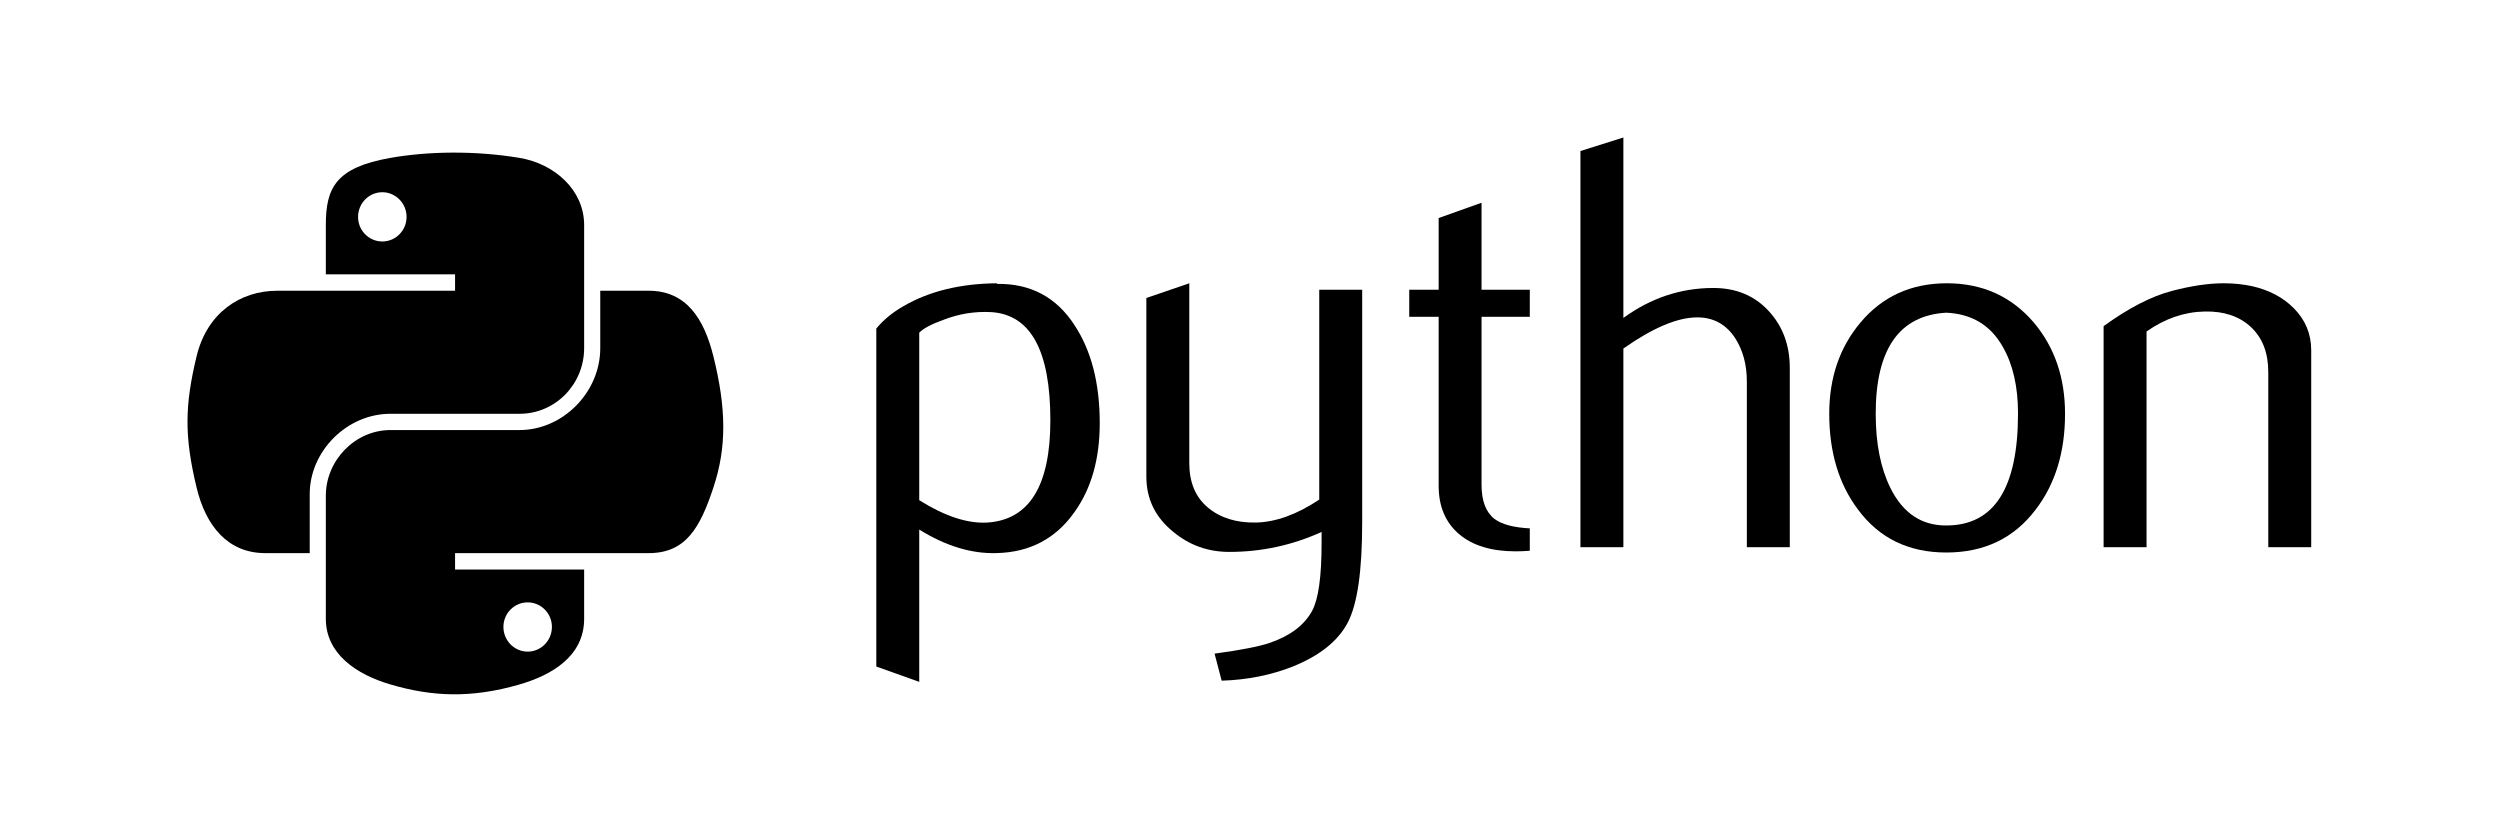
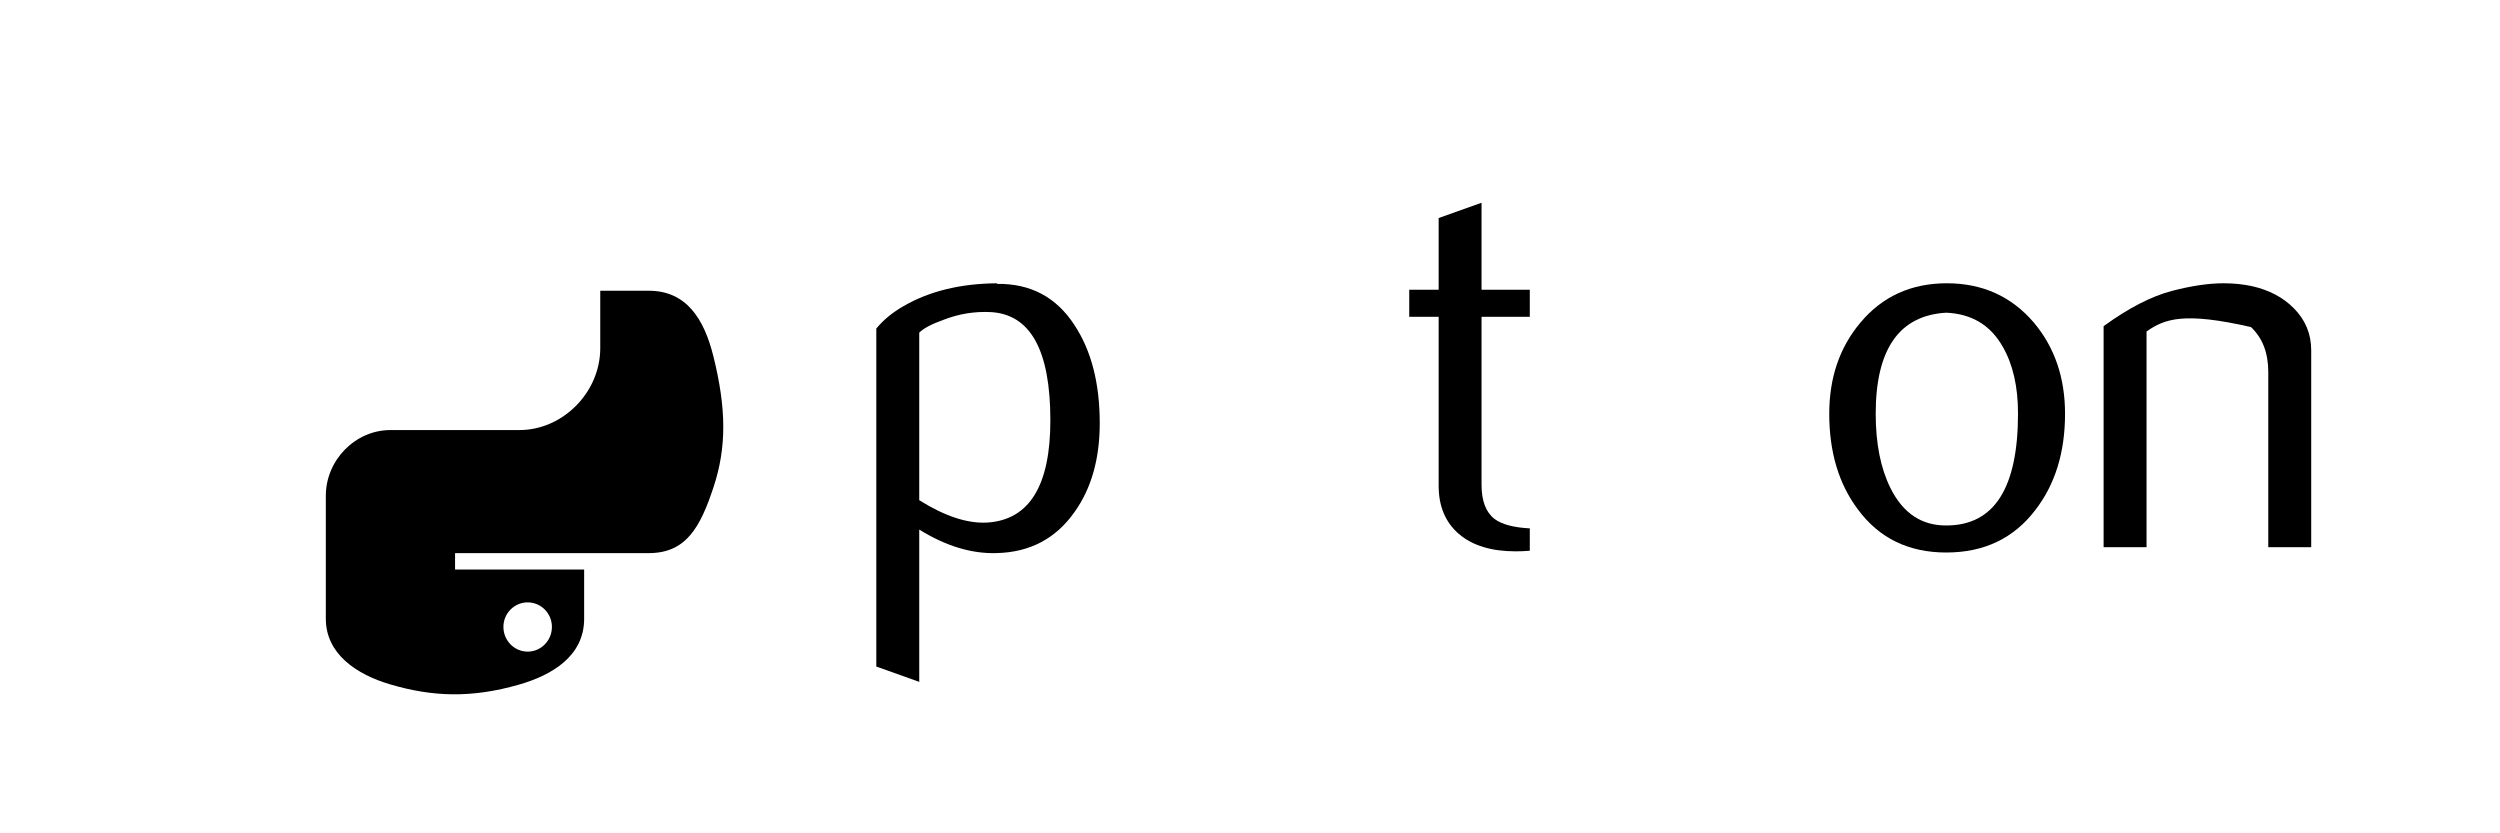
<svg xmlns="http://www.w3.org/2000/svg" width="600" height="200" viewBox="0 0 600 200" fill="none">
  <path d="M252.087 100.864C252.087 84.02 247.284 75.371 237.679 74.898C233.856 74.718 230.122 75.326 226.492 76.736C223.595 77.774 221.644 78.8 220.618 79.837V120.045C226.763 123.9 232.22 125.695 236.979 125.412C247.047 124.745 252.087 116.571 252.087 100.864ZM263.938 101.563C263.938 110.122 261.931 117.225 257.895 122.874C253.396 129.269 247.161 132.56 239.189 132.741C233.179 132.932 226.99 131.05 220.619 127.1V163.645L210.313 159.969V78.855C212.004 76.781 214.181 75 216.819 73.489C222.953 69.915 230.406 68.077 239.177 67.987L239.323 68.133C247.341 68.032 253.519 71.323 257.86 77.999C261.909 84.121 263.938 91.968 263.938 101.563Z" fill="black" />
-   <path d="M326.921 125.548C326.921 137.025 325.773 144.974 323.472 149.396C321.16 153.814 316.763 157.343 310.267 159.97C305.001 162.044 299.309 163.173 293.198 163.363L291.496 156.871C297.709 156.025 302.081 155.18 304.619 154.332C309.615 152.643 313.043 150.049 314.924 146.574C316.438 143.746 317.182 138.344 317.182 130.351V127.665C310.133 130.868 302.75 132.458 295.025 132.458C289.951 132.458 285.475 130.868 281.618 127.665C277.29 124.181 275.126 119.761 275.126 114.407V71.515L285.431 67.986V111.158C285.431 115.769 286.919 119.32 289.895 121.812C292.873 124.304 296.729 125.501 301.453 125.41C306.177 125.306 311.24 123.482 316.619 119.906V69.541H326.924V125.548H326.921Z" fill="black" />
  <path d="M367.151 132.177C365.921 132.279 364.794 132.322 363.756 132.322C357.928 132.322 353.383 130.937 350.135 128.152C346.901 125.367 345.278 121.521 345.278 116.617V76.025H338.219V69.542H345.278V52.325L355.571 48.66V69.542H367.151V76.025H355.571V116.333C355.571 120.202 356.608 122.94 358.682 124.544C360.463 125.862 363.293 126.616 367.151 126.81V132.177Z" fill="black" />
-   <path d="M429.548 131.331H419.243V91.551C419.243 87.504 418.294 84.02 416.413 81.111C414.237 77.818 411.214 76.172 407.337 76.172C402.612 76.172 396.704 78.664 389.61 83.647V131.331H379.305V36.247L389.61 33V76.308C396.196 71.516 403.391 69.115 411.202 69.115C416.661 69.115 421.081 70.953 424.464 74.617C427.859 78.281 429.548 82.848 429.548 88.305V131.331Z" fill="black" />
  <path d="M484.323 99.241C484.323 92.769 483.094 87.425 480.647 83.197C477.739 78.045 473.217 75.326 467.104 75.045C455.807 75.7 450.17 83.794 450.17 99.308C450.17 106.423 451.344 112.367 453.711 117.136C456.732 123.214 461.264 126.212 467.309 126.111C478.653 126.02 484.323 117.067 484.323 99.241ZM495.61 99.307C495.61 108.522 493.253 116.188 488.551 122.309C483.375 129.166 476.229 132.604 467.104 132.604C458.063 132.604 451.016 129.166 445.932 122.309C441.319 116.188 439.018 108.522 439.018 99.307C439.018 90.649 441.51 83.365 446.495 77.434C451.761 71.142 458.683 67.986 467.241 67.986C475.799 67.986 482.766 71.142 488.134 77.434C493.118 83.366 495.61 90.65 495.61 99.307Z" fill="black" />
-   <path d="M554.692 131.331H544.387V89.297C544.387 84.685 542.998 81.089 540.225 78.494C537.452 75.912 533.754 74.661 529.143 74.762C524.248 74.852 519.592 76.454 515.17 79.554V131.33H504.865V78.279C510.797 73.961 516.256 71.142 521.236 69.824C525.939 68.594 530.088 67.986 533.662 67.986C536.109 67.986 538.41 68.222 540.574 68.696C544.623 69.632 547.914 71.367 550.451 73.916C553.281 76.734 554.691 80.117 554.691 84.075V131.331H554.692Z" fill="black" />
-   <path d="M108.528 36.627C103.226 36.652 98.162 37.104 93.706 37.892C80.582 40.211 78.199 45.064 78.199 54.015V65.836H109.216V69.776H78.199H66.559C57.545 69.776 49.652 75.194 47.184 85.501C44.336 97.315 44.209 104.689 47.184 117.024C49.389 126.206 54.653 132.749 63.668 132.749H74.332V118.577C74.332 108.341 83.189 99.309 93.707 99.309H124.687C133.311 99.309 140.195 92.209 140.195 83.548V54.015C140.195 45.611 133.104 39.295 124.687 37.892C119.359 37.005 113.83 36.602 108.528 36.627ZM91.755 46.134C94.959 46.134 97.575 48.793 97.575 52.062C97.575 55.32 94.958 57.955 91.755 57.955C88.539 57.955 85.935 55.32 85.935 52.062C85.935 48.793 88.539 46.134 91.755 46.134Z" fill="black" />
+   <path d="M554.692 131.331H544.387V89.297C544.387 84.685 542.998 81.089 540.225 78.494C524.248 74.852 519.592 76.454 515.17 79.554V131.33H504.865V78.279C510.797 73.961 516.256 71.142 521.236 69.824C525.939 68.594 530.088 67.986 533.662 67.986C536.109 67.986 538.41 68.222 540.574 68.696C544.623 69.632 547.914 71.367 550.451 73.916C553.281 76.734 554.691 80.117 554.691 84.075V131.331H554.692Z" fill="black" />
  <path d="M144.062 69.776V83.548C144.062 94.227 135.01 103.213 124.687 103.213H93.707C85.221 103.213 78.199 110.477 78.199 118.975V148.51C78.199 156.914 85.508 161.86 93.707 164.27C103.525 167.157 112.939 167.68 124.687 164.27C132.495 162.01 140.195 157.459 140.195 148.51V136.688H109.215V132.749H140.194H155.701C164.716 132.749 168.076 126.462 171.21 117.024C174.448 107.307 174.311 97.963 171.21 85.501C168.982 76.528 164.728 69.776 155.701 69.776H144.062ZM126.639 144.569C129.854 144.569 132.459 147.202 132.459 150.46C132.459 153.73 129.854 156.39 126.639 156.39C123.435 156.39 120.819 153.73 120.819 150.46C120.819 147.202 123.436 144.569 126.639 144.569Z" fill="black" />
</svg>